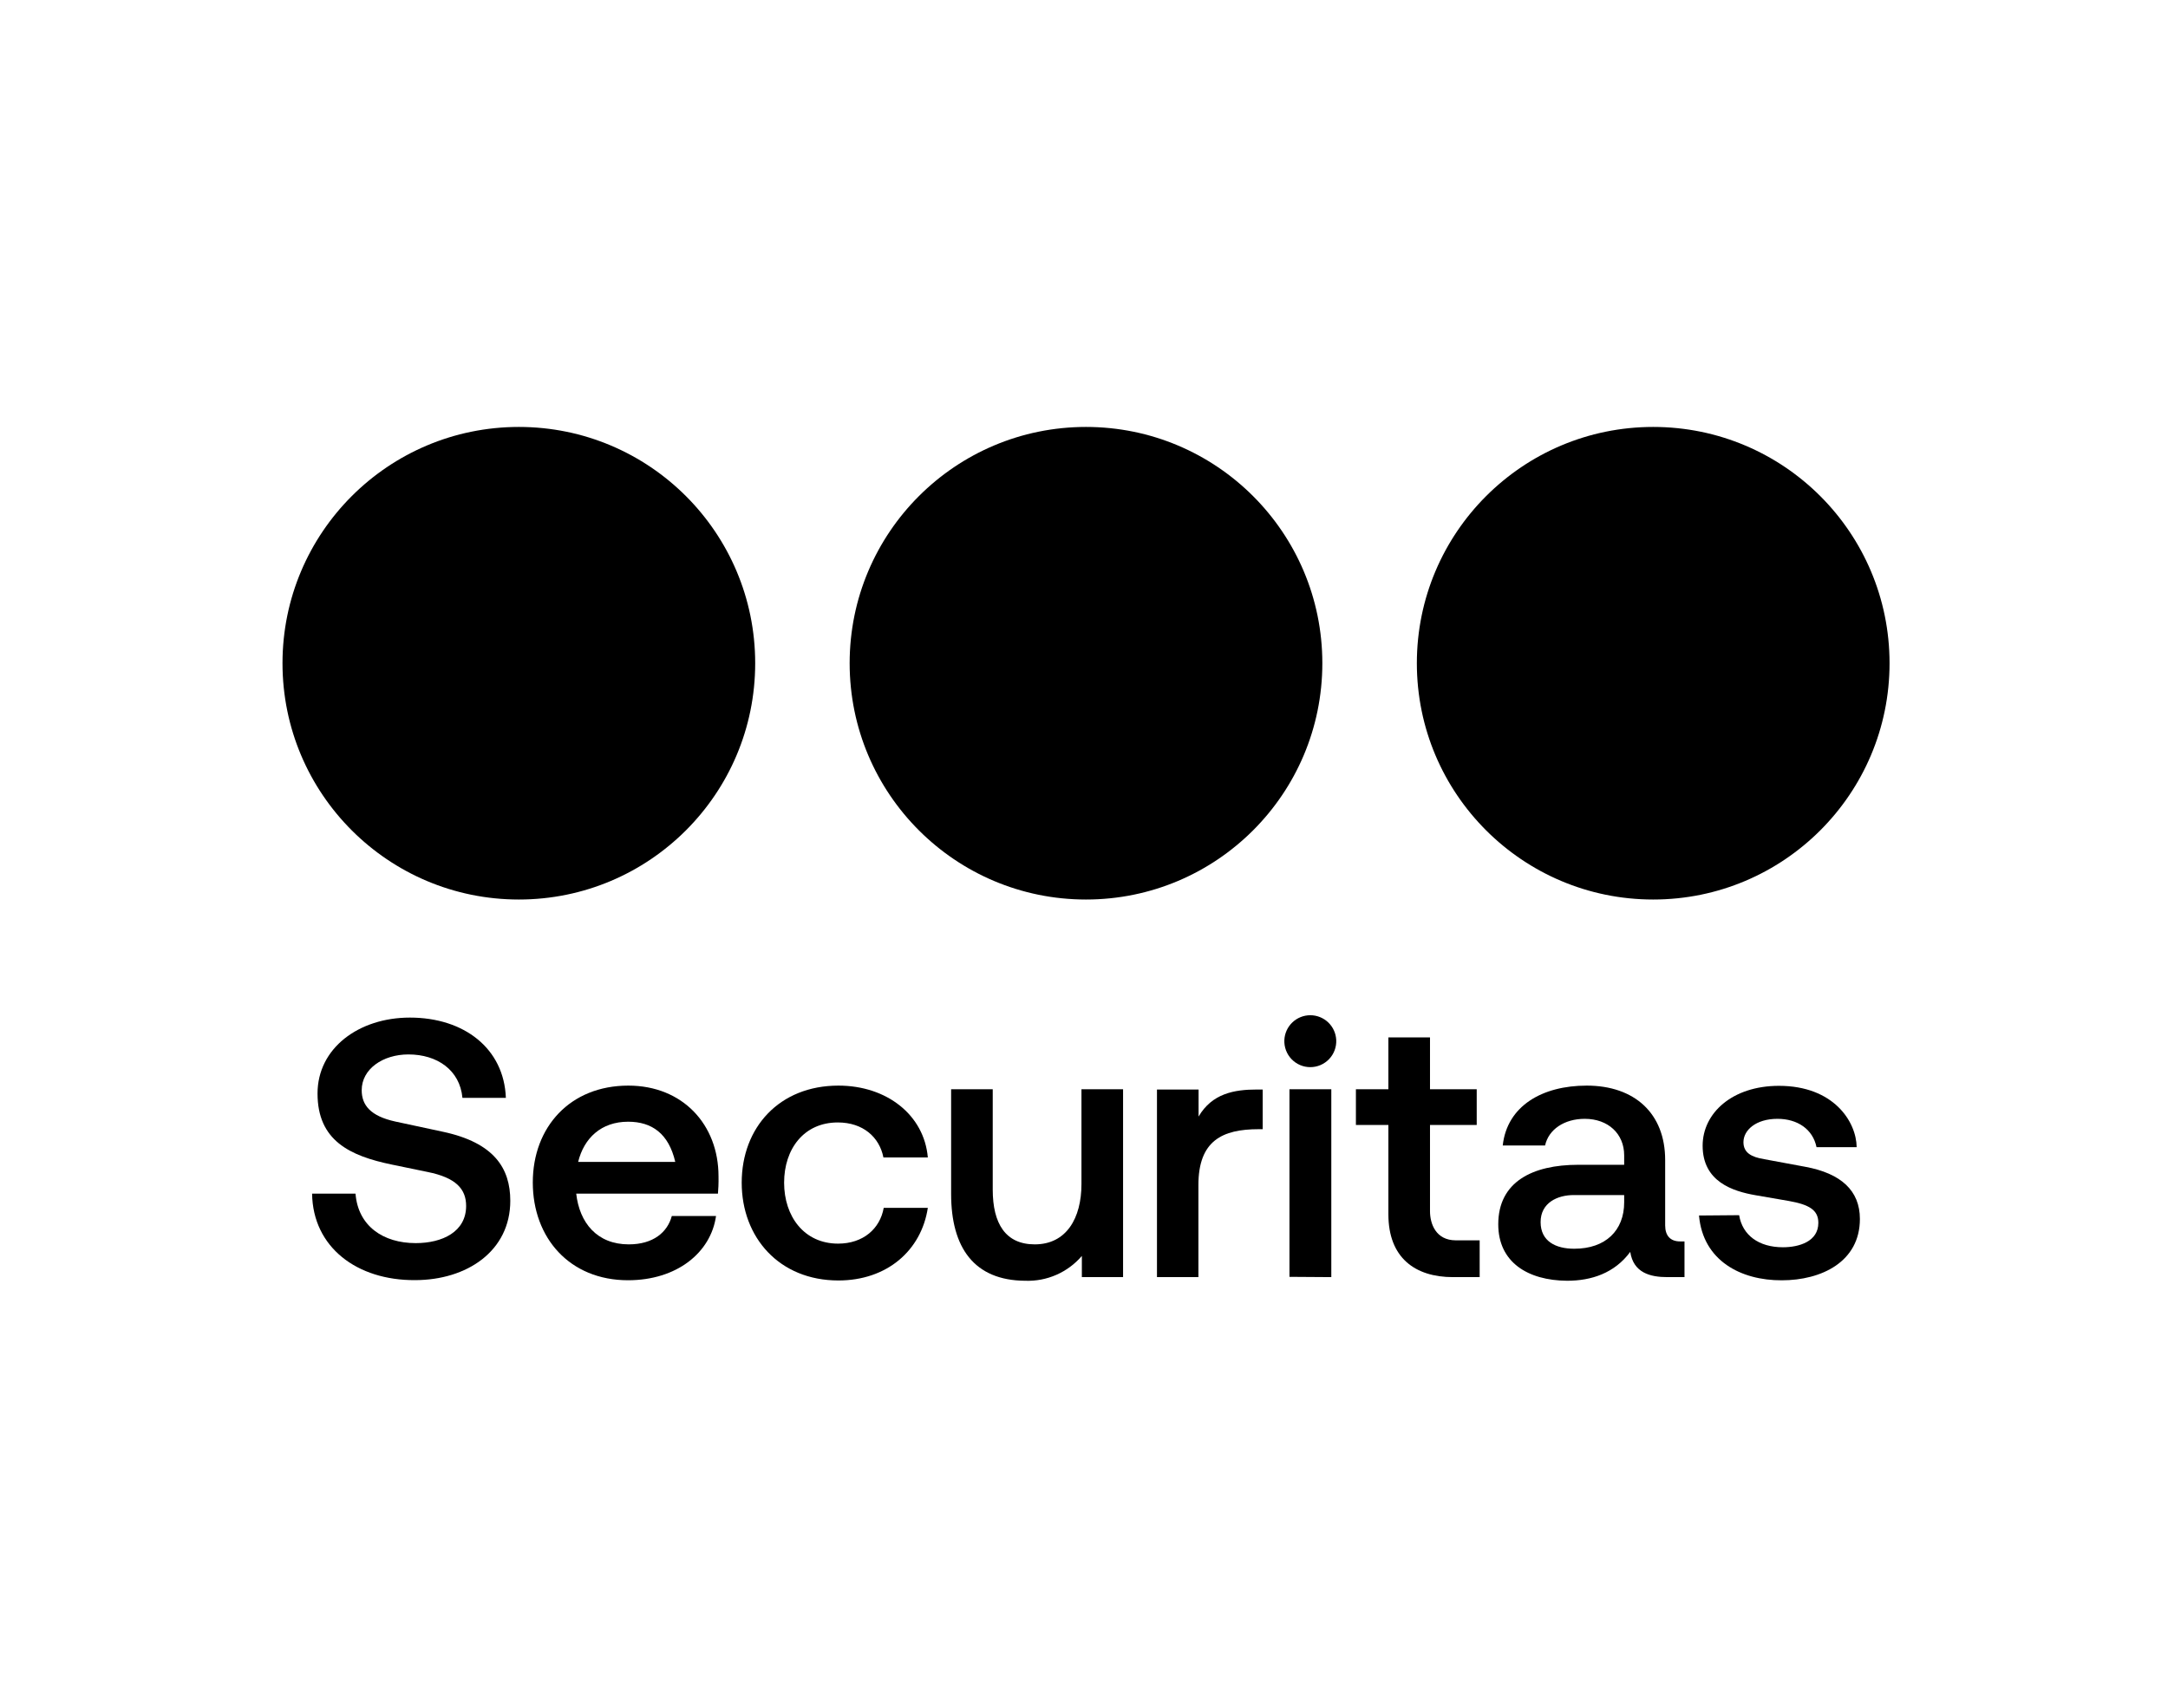
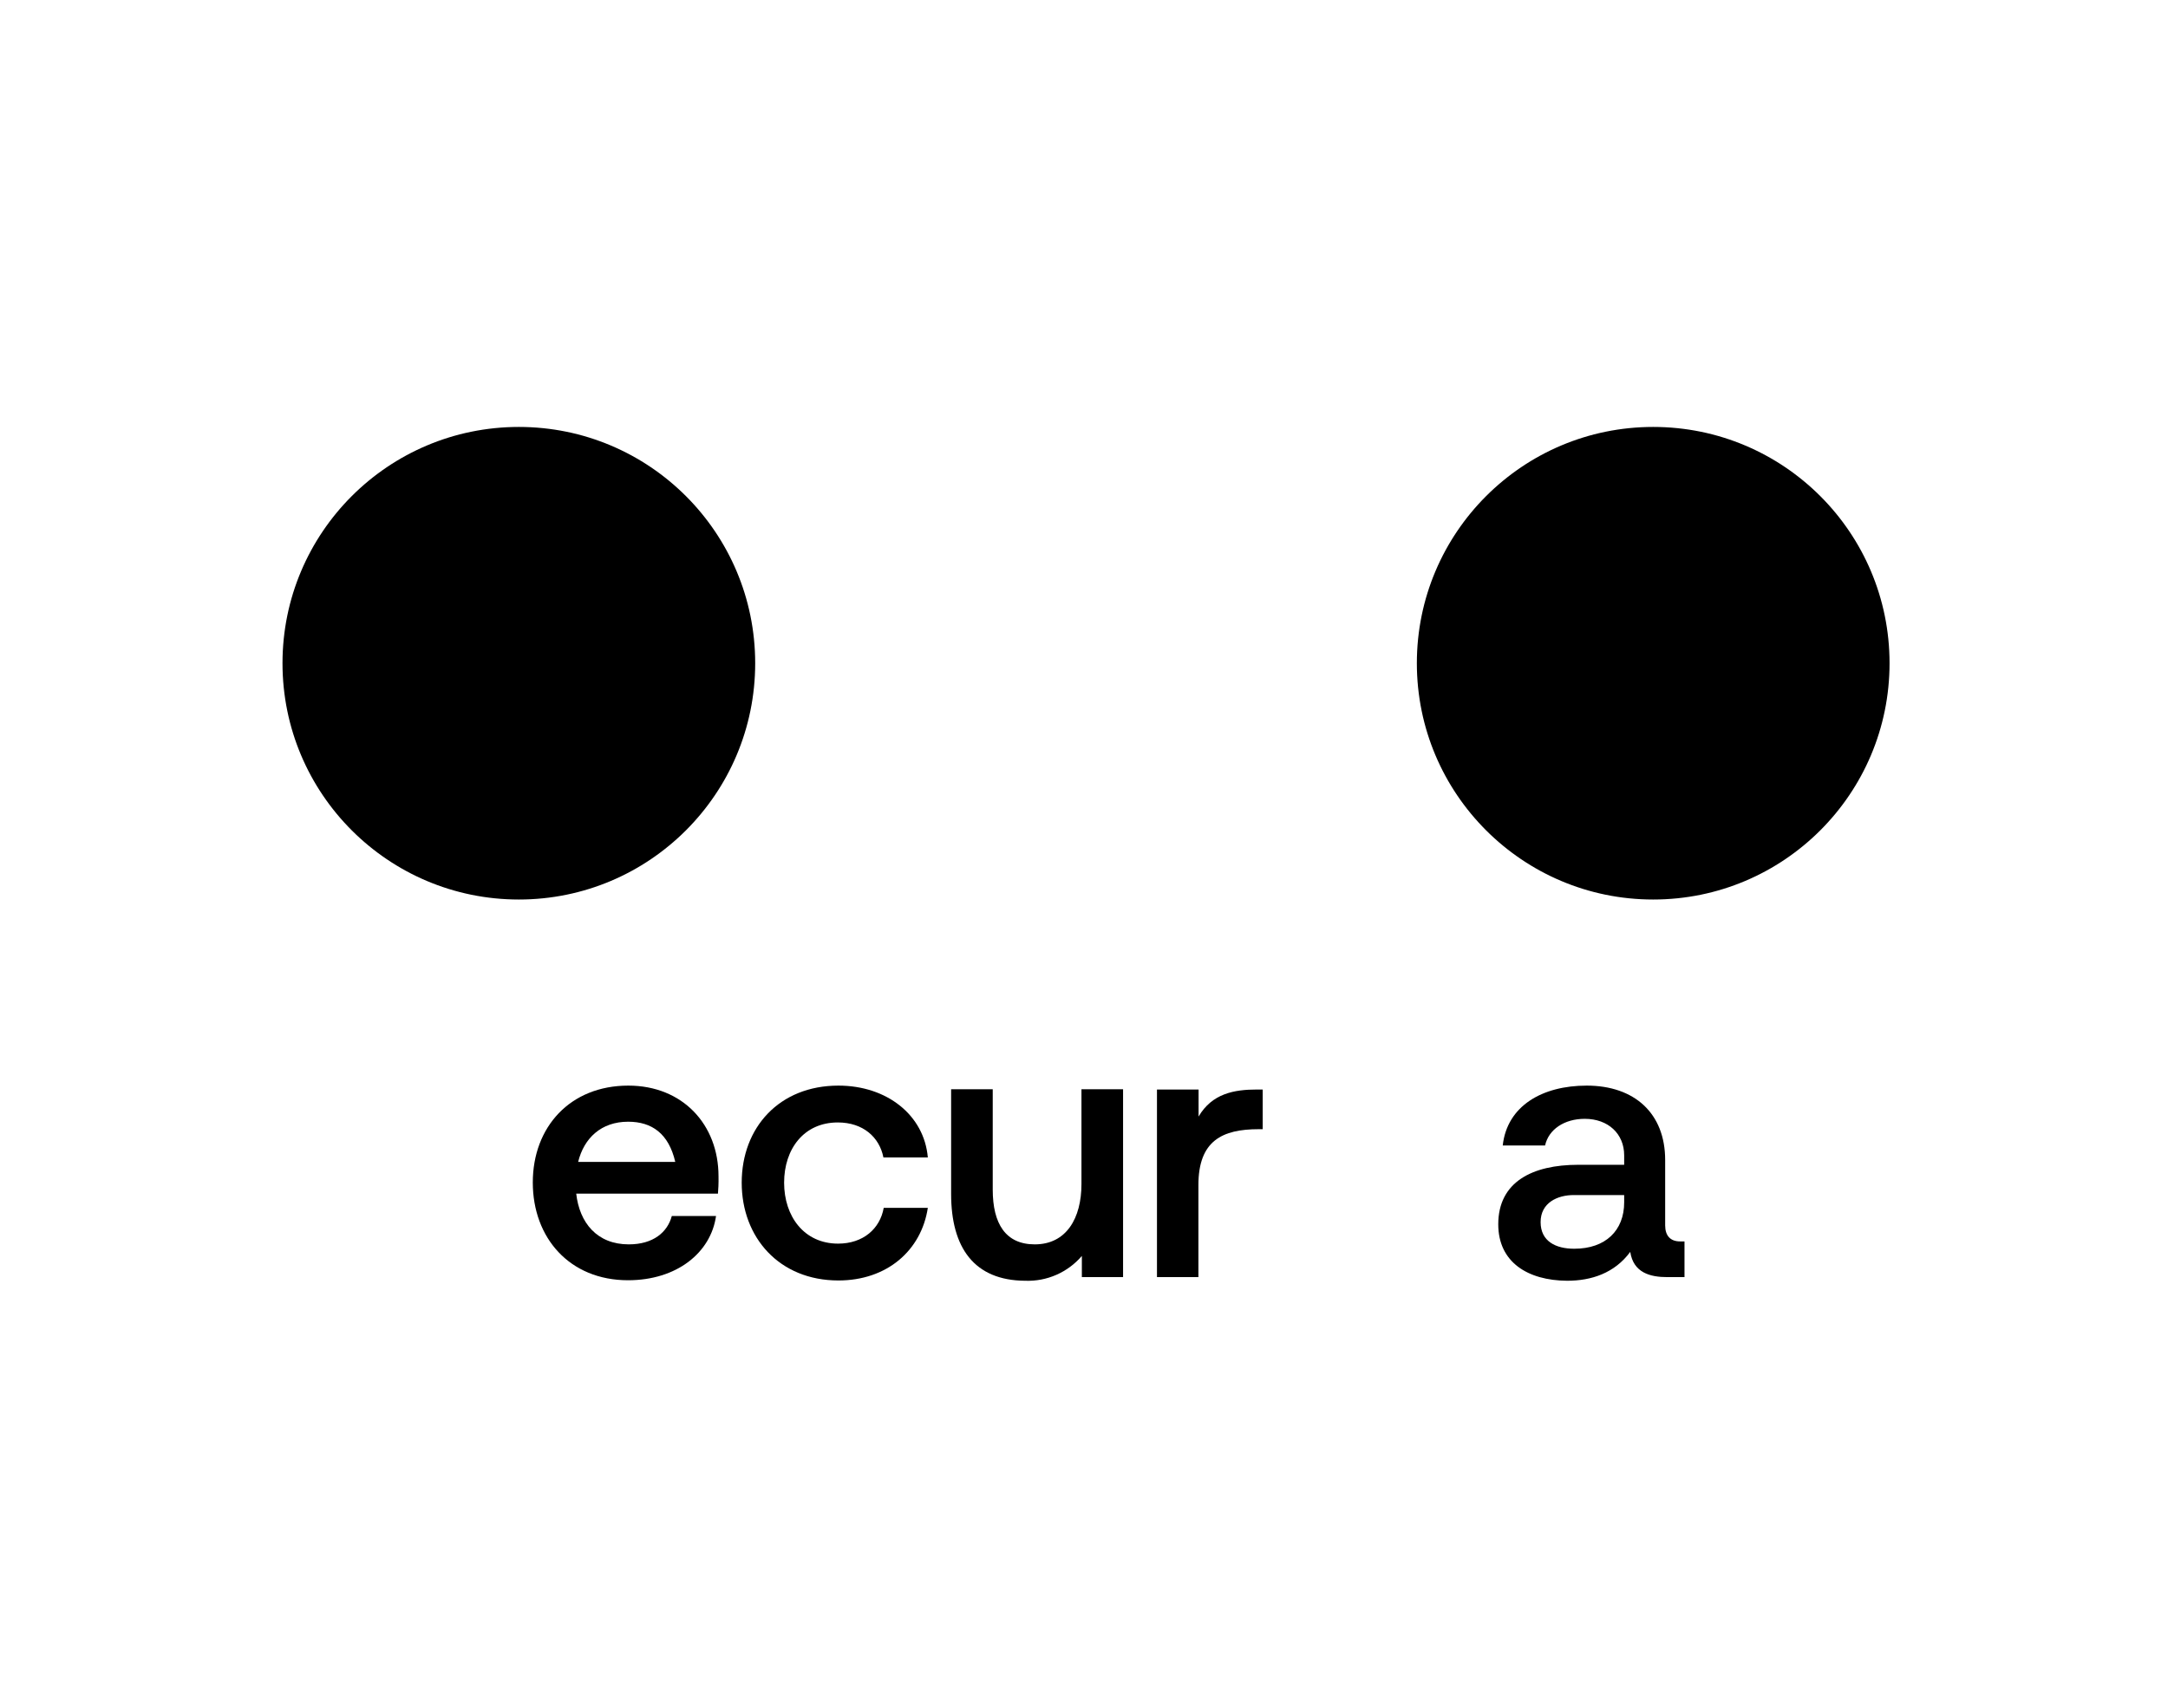
<svg xmlns="http://www.w3.org/2000/svg" width="330" height="260" viewBox="0 0 330 260" fill="none">
  <path d="M251.64 136.951C271.509 136.951 287.616 120.845 287.616 100.976C287.616 81.107 271.509 65 251.64 65C231.771 65 215.665 81.107 215.665 100.976C215.665 120.845 231.771 136.951 251.64 136.951Z" fill="black" />
  <path d="M78.976 136.951C98.845 136.951 114.951 120.845 114.951 100.976C114.951 81.107 98.845 65 78.976 65C59.107 65 43 81.107 43 100.976C43 120.845 59.107 136.951 78.976 136.951Z" fill="black" />
-   <path d="M47.505 181.729H54.115C54.503 186.674 58.335 189.262 63.279 189.262C67.335 189.262 70.951 187.537 70.951 183.602C70.951 181.013 69.389 179.287 65.057 178.424L59.672 177.311C53.226 175.982 48.333 173.643 48.333 166.481C48.333 159.577 54.615 154.926 62.391 154.926C70.666 154.926 76.724 159.647 77 167.145H70.39C70.002 162.926 66.558 160.535 62.166 160.535C58.283 160.535 55.056 162.753 55.056 165.98C55.056 168.259 56.393 169.924 60.173 170.752L67.447 172.314C75.214 173.98 77.673 177.863 77.673 182.816C77.673 190.479 71.063 194.897 63.167 194.897C54.339 194.949 47.617 189.892 47.505 181.729Z" fill="black" />
  <path d="M109.282 181.729H87.709C88.209 186.173 90.876 189.453 95.708 189.453C99.427 189.453 101.593 187.614 102.258 185.138H108.989C108.203 190.695 103.043 194.915 95.596 194.915C86.708 194.915 81.099 188.469 81.099 180.029C81.099 171.59 86.777 165.282 95.639 165.282C103.923 165.282 109.368 171.227 109.368 179.089C109.394 180.116 109.334 181.168 109.282 181.729ZM88.002 176.897H102.784C101.783 172.582 99.22 170.779 95.613 170.779C91.506 170.779 88.891 173.281 88.002 176.897Z" fill="black" />
  <path d="M112.898 180.064C112.898 171.667 118.619 165.282 127.62 165.282C135.006 165.282 140.676 169.778 141.228 176.224H134.471C133.859 173.117 131.356 170.891 127.525 170.891C122.347 170.891 119.353 174.947 119.353 180.064C119.353 185.181 122.39 189.34 127.568 189.34C131.399 189.34 133.954 187.062 134.514 183.895H141.228C140.236 190.393 135.006 194.949 127.62 194.949C118.611 194.949 112.898 188.4 112.898 180.064Z" fill="black" />
-   <path d="M165.303 136.951C185.172 136.951 201.279 120.845 201.279 100.976C201.279 81.107 185.172 65 165.303 65C145.435 65 129.328 81.107 129.328 100.976C129.328 120.845 145.435 136.951 165.303 136.951Z" fill="black" />
  <path d="M144.774 181.781V165.834H151.108V181.117C151.108 186.294 153.059 189.453 157.503 189.453C162.335 189.453 164.613 185.448 164.613 180.28V165.834H170.947V194.44H164.674V191.213C163.613 192.453 162.286 193.437 160.792 194.091C159.298 194.746 157.675 195.054 156.044 194.993C148.278 194.949 144.774 189.953 144.774 181.781Z" fill="black" />
  <path d="M176.107 194.44V165.877H182.441V169.993C184.495 166.49 187.835 165.877 191.338 165.877H192.201V171.917H191.588C186.083 171.917 182.415 173.643 182.415 180.417V194.44H176.107Z" fill="black" />
-   <path d="M195.497 158.335C195.545 157.319 195.982 156.362 196.717 155.66C197.452 154.958 198.429 154.567 199.445 154.567C200.462 154.567 201.439 154.958 202.174 155.66C202.909 156.362 203.346 157.319 203.393 158.335C203.418 158.868 203.335 159.402 203.148 159.903C202.96 160.403 202.674 160.861 202.305 161.248C201.936 161.634 201.492 161.942 201 162.153C200.509 162.363 199.98 162.471 199.445 162.471C198.911 162.471 198.382 162.363 197.89 162.153C197.399 161.942 196.955 161.634 196.586 161.248C196.217 160.861 195.93 160.403 195.743 159.903C195.556 159.402 195.473 158.868 195.497 158.335ZM196.274 194.397V165.833H202.643V194.44L196.274 194.397Z" fill="black" />
-   <path d="M221.17 194.44C215.388 194.44 211.332 191.489 211.332 184.879V171.279H206.388V165.834H211.332V157.947H217.666V165.834H224.777V171.279H217.666V184.396C217.666 186.286 218.529 188.84 221.61 188.84H225.226V194.44H221.17Z" fill="black" />
  <path d="M228.056 186.398C228.056 179.952 233.234 177.337 240.224 177.337H247.222V175.896C247.222 172.617 244.78 170.339 241.225 170.339C238.109 170.339 235.719 171.952 235.184 174.394H228.738C229.402 168.354 234.778 165.282 241.518 165.282C248.792 165.282 253.461 169.501 253.461 176.612V186.562C253.461 188.115 254.238 189.004 255.739 189.004H256.404V194.44H253.815C251.148 194.44 248.637 193.767 248.145 190.6C245.755 193.828 242.251 194.993 238.532 194.993C232.552 194.949 228.056 192.171 228.056 186.398ZM247.222 183.058V181.945H239.55C237.057 181.945 234.502 183.119 234.502 186.061C234.502 189.004 236.832 190.117 239.611 190.117C244.392 190.126 247.222 187.338 247.222 183.058Z" fill="black" />
-   <path d="M258.612 185.06L264.722 185.009C265.222 188.063 267.716 189.893 271.384 189.893C273.834 189.893 276.777 189.03 276.777 186.174C276.777 184.223 275.388 183.395 272.273 182.843L267.276 181.98C263.773 181.376 259.165 179.926 259.165 174.429C259.165 169.484 263.66 165.316 270.78 165.316C279.107 165.316 282.559 170.762 282.611 174.653H276.501C275.94 171.926 273.61 170.339 270.555 170.339C267.276 170.339 265.378 172.065 265.378 173.894C265.378 175.508 266.603 176.172 268.545 176.483L274.818 177.648C280.212 178.649 283.102 181.255 283.102 185.587C283.102 192.093 277.269 194.924 271.211 194.924C264.998 194.95 259.216 191.947 258.612 185.06Z" fill="black" />
</svg>